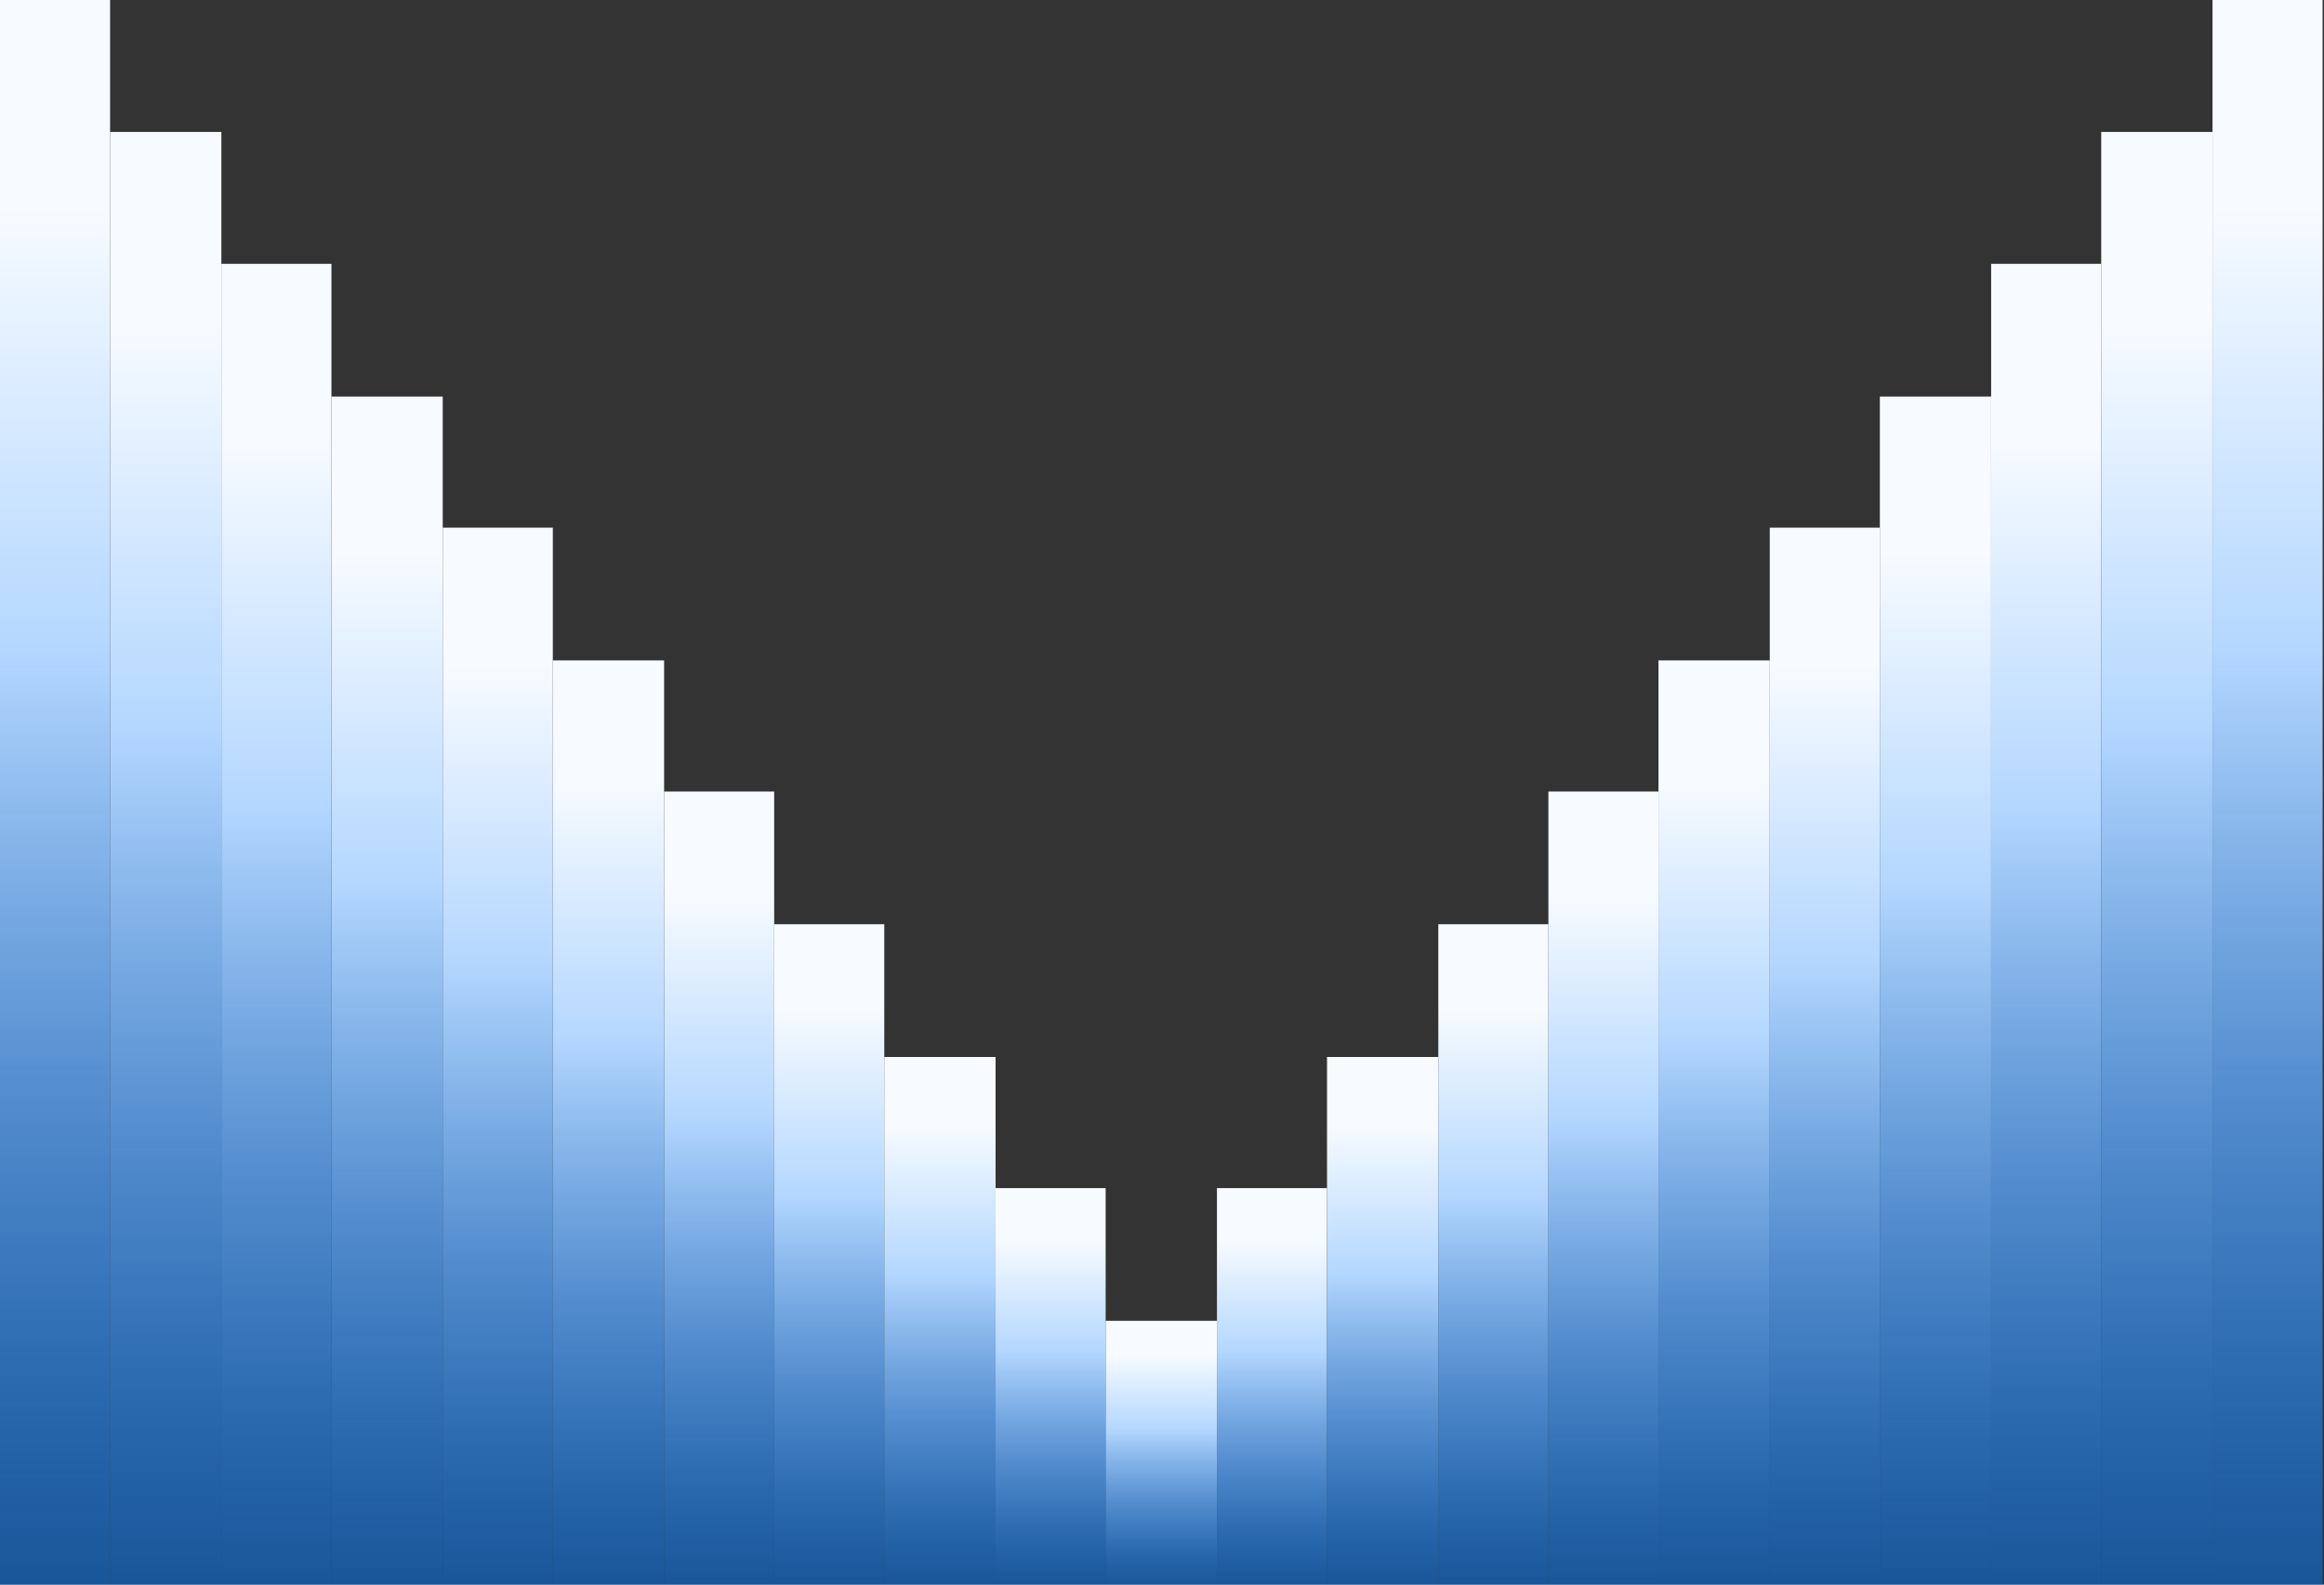
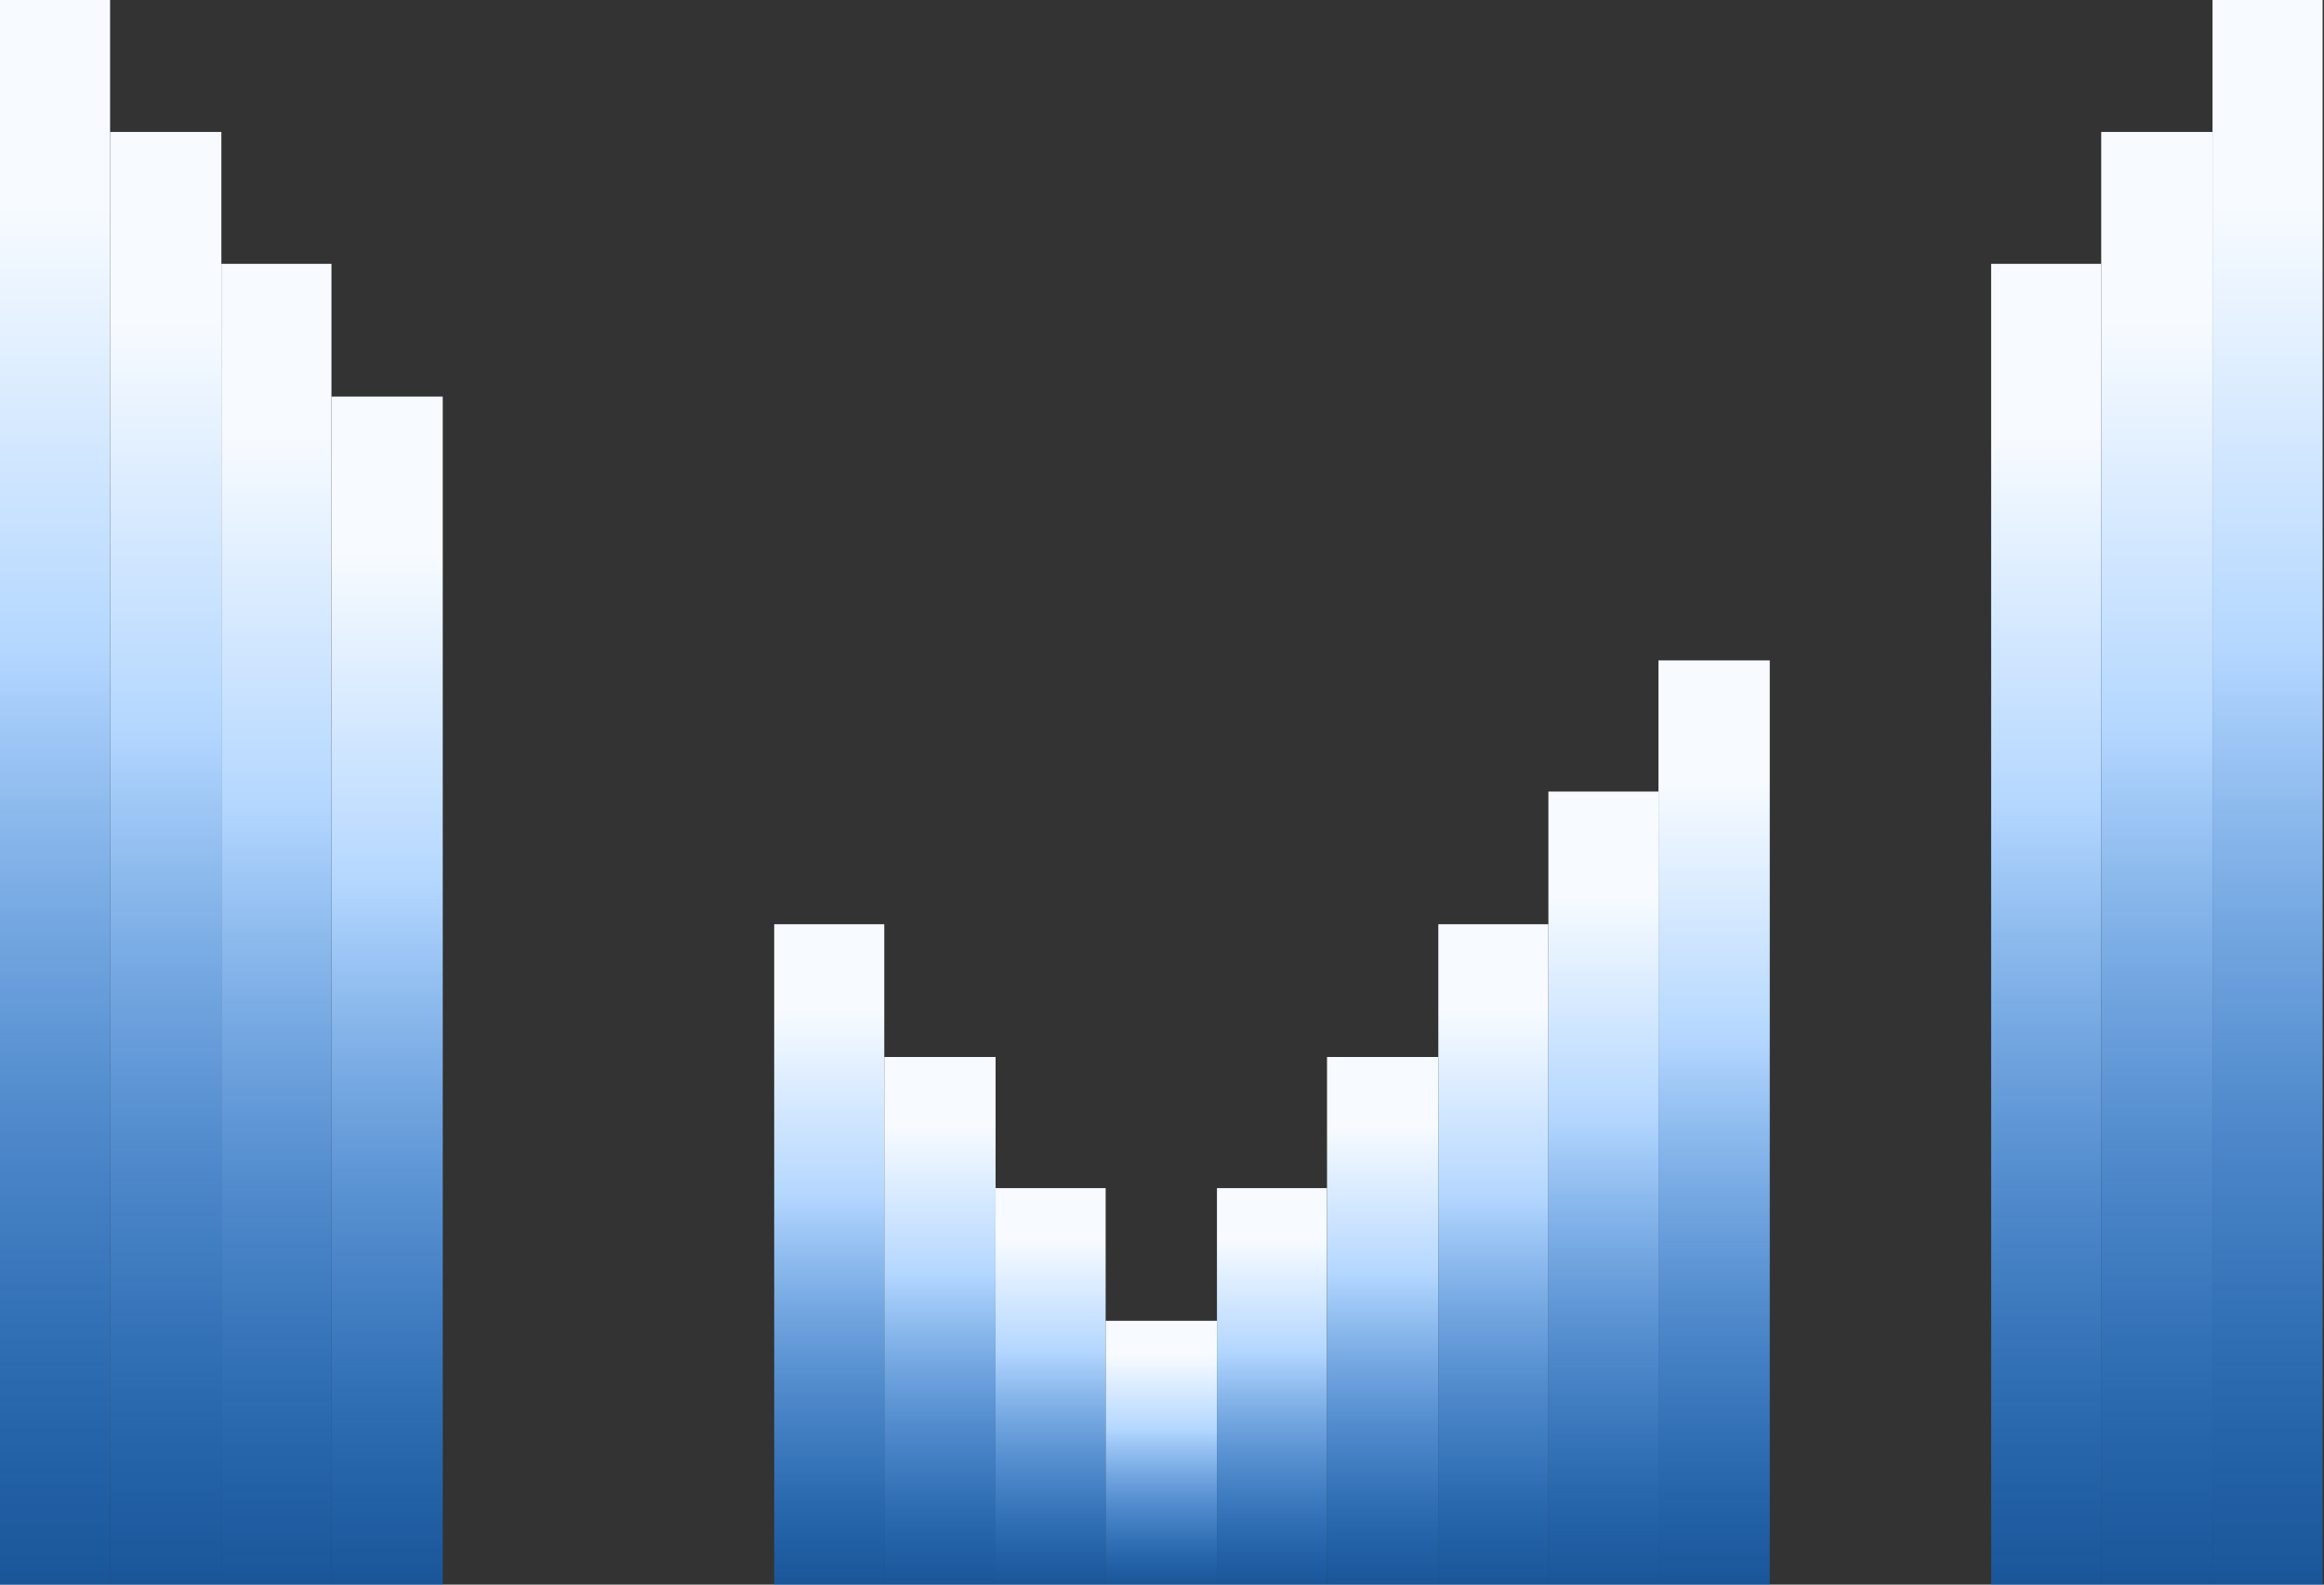
<svg xmlns="http://www.w3.org/2000/svg" width="1493" height="1018" viewBox="0 0 1493 1018" fill="none">
  <rect x="0" y="0" width="1493" height="1018" fill="#333333" stroke="none" />
  <rect width="70.719" height="1018" fill="url(#paint0_linear_894_4708)" />
  <rect x="70.719" y="84.746" width="71.496" height="933.249" fill="url(#paint1_linear_894_4708)" />
  <rect x="142.216" y="169.488" width="70.719" height="848.501" fill="url(#paint2_linear_894_4708)" />
  <rect x="212.935" y="254.758" width="71.496" height="763.242" fill="url(#paint3_linear_894_4708)" />
-   <rect x="284.432" y="338.988" width="70.719" height="679.005" fill="url(#paint4_linear_894_4708)" />
-   <rect x="355.15" y="424.246" width="71.496" height="593.746" fill="url(#paint5_linear_894_4708)" />
-   <rect x="426.646" y="508.484" width="70.719" height="509.509" fill="url(#paint6_linear_894_4708)" />
  <rect x="497.365" y="593.742" width="70.719" height="424.25" fill="url(#paint7_linear_894_4708)" />
  <rect x="568.086" y="679.004" width="71.496" height="338.992" fill="url(#paint8_linear_894_4708)" />
  <rect x="639.582" y="763.242" width="70.719" height="254.754" fill="url(#paint9_linear_894_4708)" />
  <rect x="710.301" y="848.496" width="71.496" height="169.496" fill="url(#paint10_linear_894_4708)" />
  <rect x="781.797" y="763.242" width="70.719" height="254.754" fill="url(#paint11_linear_894_4708)" />
  <rect x="852.516" y="679.004" width="71.496" height="338.992" fill="url(#paint12_linear_894_4708)" />
  <rect x="924.013" y="593.742" width="70.719" height="424.25" fill="url(#paint13_linear_894_4708)" />
  <rect x="994.731" y="508.484" width="70.719" height="509.509" fill="url(#paint14_linear_894_4708)" />
  <rect x="1065.45" y="424.246" width="71.496" height="593.746" fill="url(#paint15_linear_894_4708)" />
-   <rect x="1136.95" y="338.988" width="70.719" height="679.005" fill="url(#paint16_linear_894_4708)" />
-   <rect x="1207.67" y="254.758" width="71.496" height="763.242" fill="url(#paint17_linear_894_4708)" />
  <rect x="1279.16" y="169.488" width="70.719" height="848.501" fill="url(#paint18_linear_894_4708)" />
  <rect x="1349.88" y="84.746" width="71.496" height="933.249" fill="url(#paint19_linear_894_4708)" />
  <rect x="1421.38" width="70.719" height="1018" fill="url(#paint20_linear_894_4708)" />
  <defs>
    <linearGradient id="paint0_linear_894_4708" x1="35.359" y1="0" x2="35.359" y2="1018" gradientUnits="userSpaceOnUse">
      <stop offset="0.13" stop-color="#F7FBFF" />
      <stop offset="0.41" stop-color="#B4D7FF" />
      <stop offset="1" stop-color="#0078FF" stop-opacity="0.5" />
    </linearGradient>
    <linearGradient id="paint1_linear_894_4708" x1="106.467" y1="84.746" x2="106.467" y2="1017.99" gradientUnits="userSpaceOnUse">
      <stop offset="0.13" stop-color="#F7FBFF" />
      <stop offset="0.41" stop-color="#B4D7FF" />
      <stop offset="1" stop-color="#0078FF" stop-opacity="0.5" />
    </linearGradient>
    <linearGradient id="paint2_linear_894_4708" x1="177.575" y1="169.488" x2="177.575" y2="1017.99" gradientUnits="userSpaceOnUse">
      <stop offset="0.13" stop-color="#F7FBFF" />
      <stop offset="0.41" stop-color="#B4D7FF" />
      <stop offset="1" stop-color="#0078FF" stop-opacity="0.5" />
    </linearGradient>
    <linearGradient id="paint3_linear_894_4708" x1="248.683" y1="254.758" x2="248.683" y2="1018" gradientUnits="userSpaceOnUse">
      <stop offset="0.13" stop-color="#F7FBFF" />
      <stop offset="0.41" stop-color="#B4D7FF" />
      <stop offset="1" stop-color="#0078FF" stop-opacity="0.5" />
    </linearGradient>
    <linearGradient id="paint4_linear_894_4708" x1="319.791" y1="338.988" x2="319.791" y2="1017.99" gradientUnits="userSpaceOnUse">
      <stop offset="0.13" stop-color="#F7FBFF" />
      <stop offset="0.41" stop-color="#B4D7FF" />
      <stop offset="1" stop-color="#0078FF" stop-opacity="0.5" />
    </linearGradient>
    <linearGradient id="paint5_linear_894_4708" x1="390.898" y1="424.246" x2="390.898" y2="1017.99" gradientUnits="userSpaceOnUse">
      <stop offset="0.13" stop-color="#F7FBFF" />
      <stop offset="0.41" stop-color="#B4D7FF" />
      <stop offset="1" stop-color="#0078FF" stop-opacity="0.5" />
    </linearGradient>
    <linearGradient id="paint6_linear_894_4708" x1="462.006" y1="508.484" x2="462.006" y2="1017.99" gradientUnits="userSpaceOnUse">
      <stop offset="0.13" stop-color="#F7FBFF" />
      <stop offset="0.41" stop-color="#B4D7FF" />
      <stop offset="1" stop-color="#0078FF" stop-opacity="0.5" />
    </linearGradient>
    <linearGradient id="paint7_linear_894_4708" x1="532.725" y1="593.742" x2="532.725" y2="1017.99" gradientUnits="userSpaceOnUse">
      <stop offset="0.13" stop-color="#F7FBFF" />
      <stop offset="0.41" stop-color="#B4D7FF" />
      <stop offset="1" stop-color="#0078FF" stop-opacity="0.5" />
    </linearGradient>
    <linearGradient id="paint8_linear_894_4708" x1="603.834" y1="679.004" x2="603.834" y2="1018" gradientUnits="userSpaceOnUse">
      <stop offset="0.13" stop-color="#F7FBFF" />
      <stop offset="0.41" stop-color="#B4D7FF" />
      <stop offset="1" stop-color="#0078FF" stop-opacity="0.5" />
    </linearGradient>
    <linearGradient id="paint9_linear_894_4708" x1="674.942" y1="763.242" x2="674.942" y2="1018" gradientUnits="userSpaceOnUse">
      <stop offset="0.13" stop-color="#F7FBFF" />
      <stop offset="0.41" stop-color="#B4D7FF" />
      <stop offset="1" stop-color="#0078FF" stop-opacity="0.5" />
    </linearGradient>
    <linearGradient id="paint10_linear_894_4708" x1="746.049" y1="848.496" x2="746.049" y2="1017.99" gradientUnits="userSpaceOnUse">
      <stop offset="0.13" stop-color="#F7FBFF" />
      <stop offset="0.41" stop-color="#B4D7FF" />
      <stop offset="1" stop-color="#0078FF" stop-opacity="0.5" />
    </linearGradient>
    <linearGradient id="paint11_linear_894_4708" x1="817.156" y1="763.242" x2="817.156" y2="1018" gradientUnits="userSpaceOnUse">
      <stop offset="0.13" stop-color="#F7FBFF" />
      <stop offset="0.41" stop-color="#B4D7FF" />
      <stop offset="1" stop-color="#0078FF" stop-opacity="0.5" />
    </linearGradient>
    <linearGradient id="paint12_linear_894_4708" x1="888.264" y1="679.004" x2="888.264" y2="1018" gradientUnits="userSpaceOnUse">
      <stop offset="0.13" stop-color="#F7FBFF" />
      <stop offset="0.41" stop-color="#B4D7FF" />
      <stop offset="1" stop-color="#0078FF" stop-opacity="0.5" />
    </linearGradient>
    <linearGradient id="paint13_linear_894_4708" x1="959.372" y1="593.742" x2="959.372" y2="1017.99" gradientUnits="userSpaceOnUse">
      <stop offset="0.13" stop-color="#F7FBFF" />
      <stop offset="0.41" stop-color="#B4D7FF" />
      <stop offset="1" stop-color="#0078FF" stop-opacity="0.5" />
    </linearGradient>
    <linearGradient id="paint14_linear_894_4708" x1="1030.09" y1="508.484" x2="1030.09" y2="1017.99" gradientUnits="userSpaceOnUse">
      <stop offset="0.13" stop-color="#F7FBFF" />
      <stop offset="0.41" stop-color="#B4D7FF" />
      <stop offset="1" stop-color="#0078FF" stop-opacity="0.5" />
    </linearGradient>
    <linearGradient id="paint15_linear_894_4708" x1="1101.2" y1="424.246" x2="1101.2" y2="1017.99" gradientUnits="userSpaceOnUse">
      <stop offset="0.13" stop-color="#F7FBFF" />
      <stop offset="0.41" stop-color="#B4D7FF" />
      <stop offset="1" stop-color="#0078FF" stop-opacity="0.5" />
    </linearGradient>
    <linearGradient id="paint16_linear_894_4708" x1="1172.31" y1="338.988" x2="1172.31" y2="1017.99" gradientUnits="userSpaceOnUse">
      <stop offset="0.13" stop-color="#F7FBFF" />
      <stop offset="0.41" stop-color="#B4D7FF" />
      <stop offset="1" stop-color="#0078FF" stop-opacity="0.5" />
    </linearGradient>
    <linearGradient id="paint17_linear_894_4708" x1="1243.41" y1="254.758" x2="1243.41" y2="1018" gradientUnits="userSpaceOnUse">
      <stop offset="0.13" stop-color="#F7FBFF" />
      <stop offset="0.41" stop-color="#B4D7FF" />
      <stop offset="1" stop-color="#0078FF" stop-opacity="0.5" />
    </linearGradient>
    <linearGradient id="paint18_linear_894_4708" x1="1314.52" y1="169.488" x2="1314.52" y2="1017.99" gradientUnits="userSpaceOnUse">
      <stop offset="0.13" stop-color="#F7FBFF" />
      <stop offset="0.41" stop-color="#B4D7FF" />
      <stop offset="1" stop-color="#0078FF" stop-opacity="0.5" />
    </linearGradient>
    <linearGradient id="paint19_linear_894_4708" x1="1385.63" y1="84.746" x2="1385.63" y2="1017.99" gradientUnits="userSpaceOnUse">
      <stop offset="0.13" stop-color="#F7FBFF" />
      <stop offset="0.41" stop-color="#B4D7FF" />
      <stop offset="1" stop-color="#0078FF" stop-opacity="0.5" />
    </linearGradient>
    <linearGradient id="paint20_linear_894_4708" x1="1456.74" y1="0" x2="1456.74" y2="1018" gradientUnits="userSpaceOnUse">
      <stop offset="0.13" stop-color="#F7FBFF" />
      <stop offset="0.41" stop-color="#B4D7FF" />
      <stop offset="1" stop-color="#0078FF" stop-opacity="0.5" />
    </linearGradient>
  </defs>
</svg>